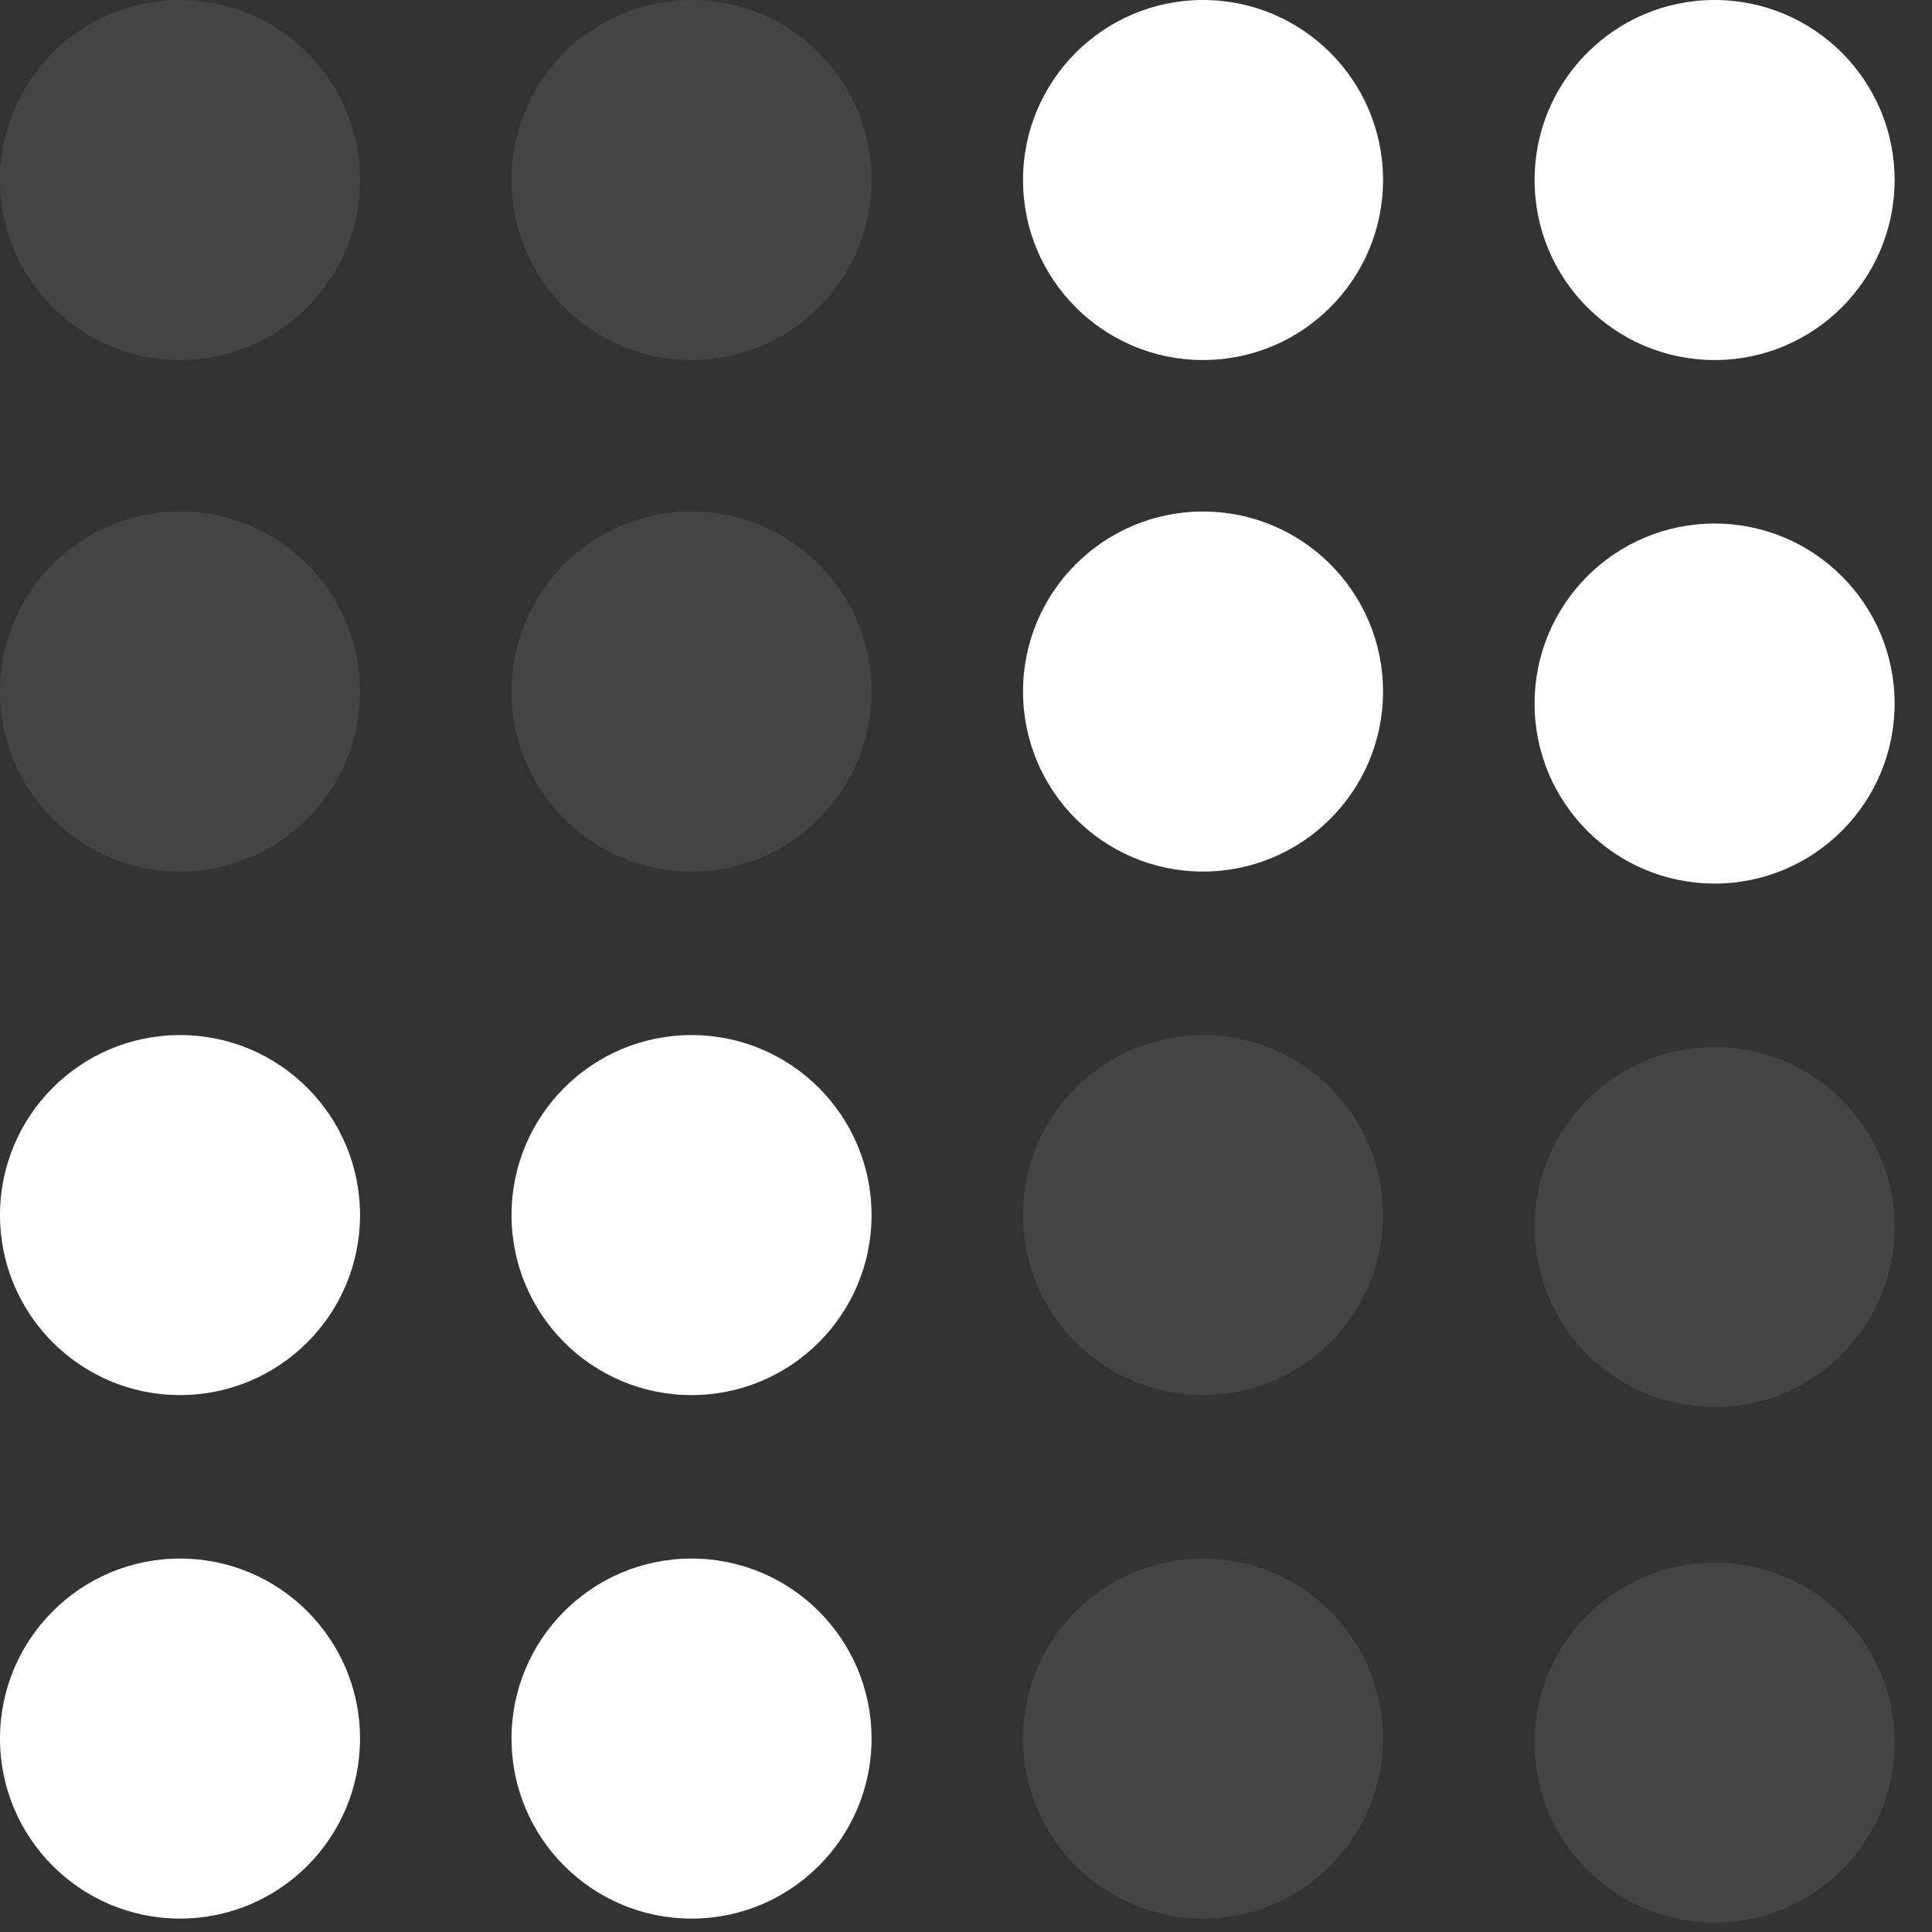
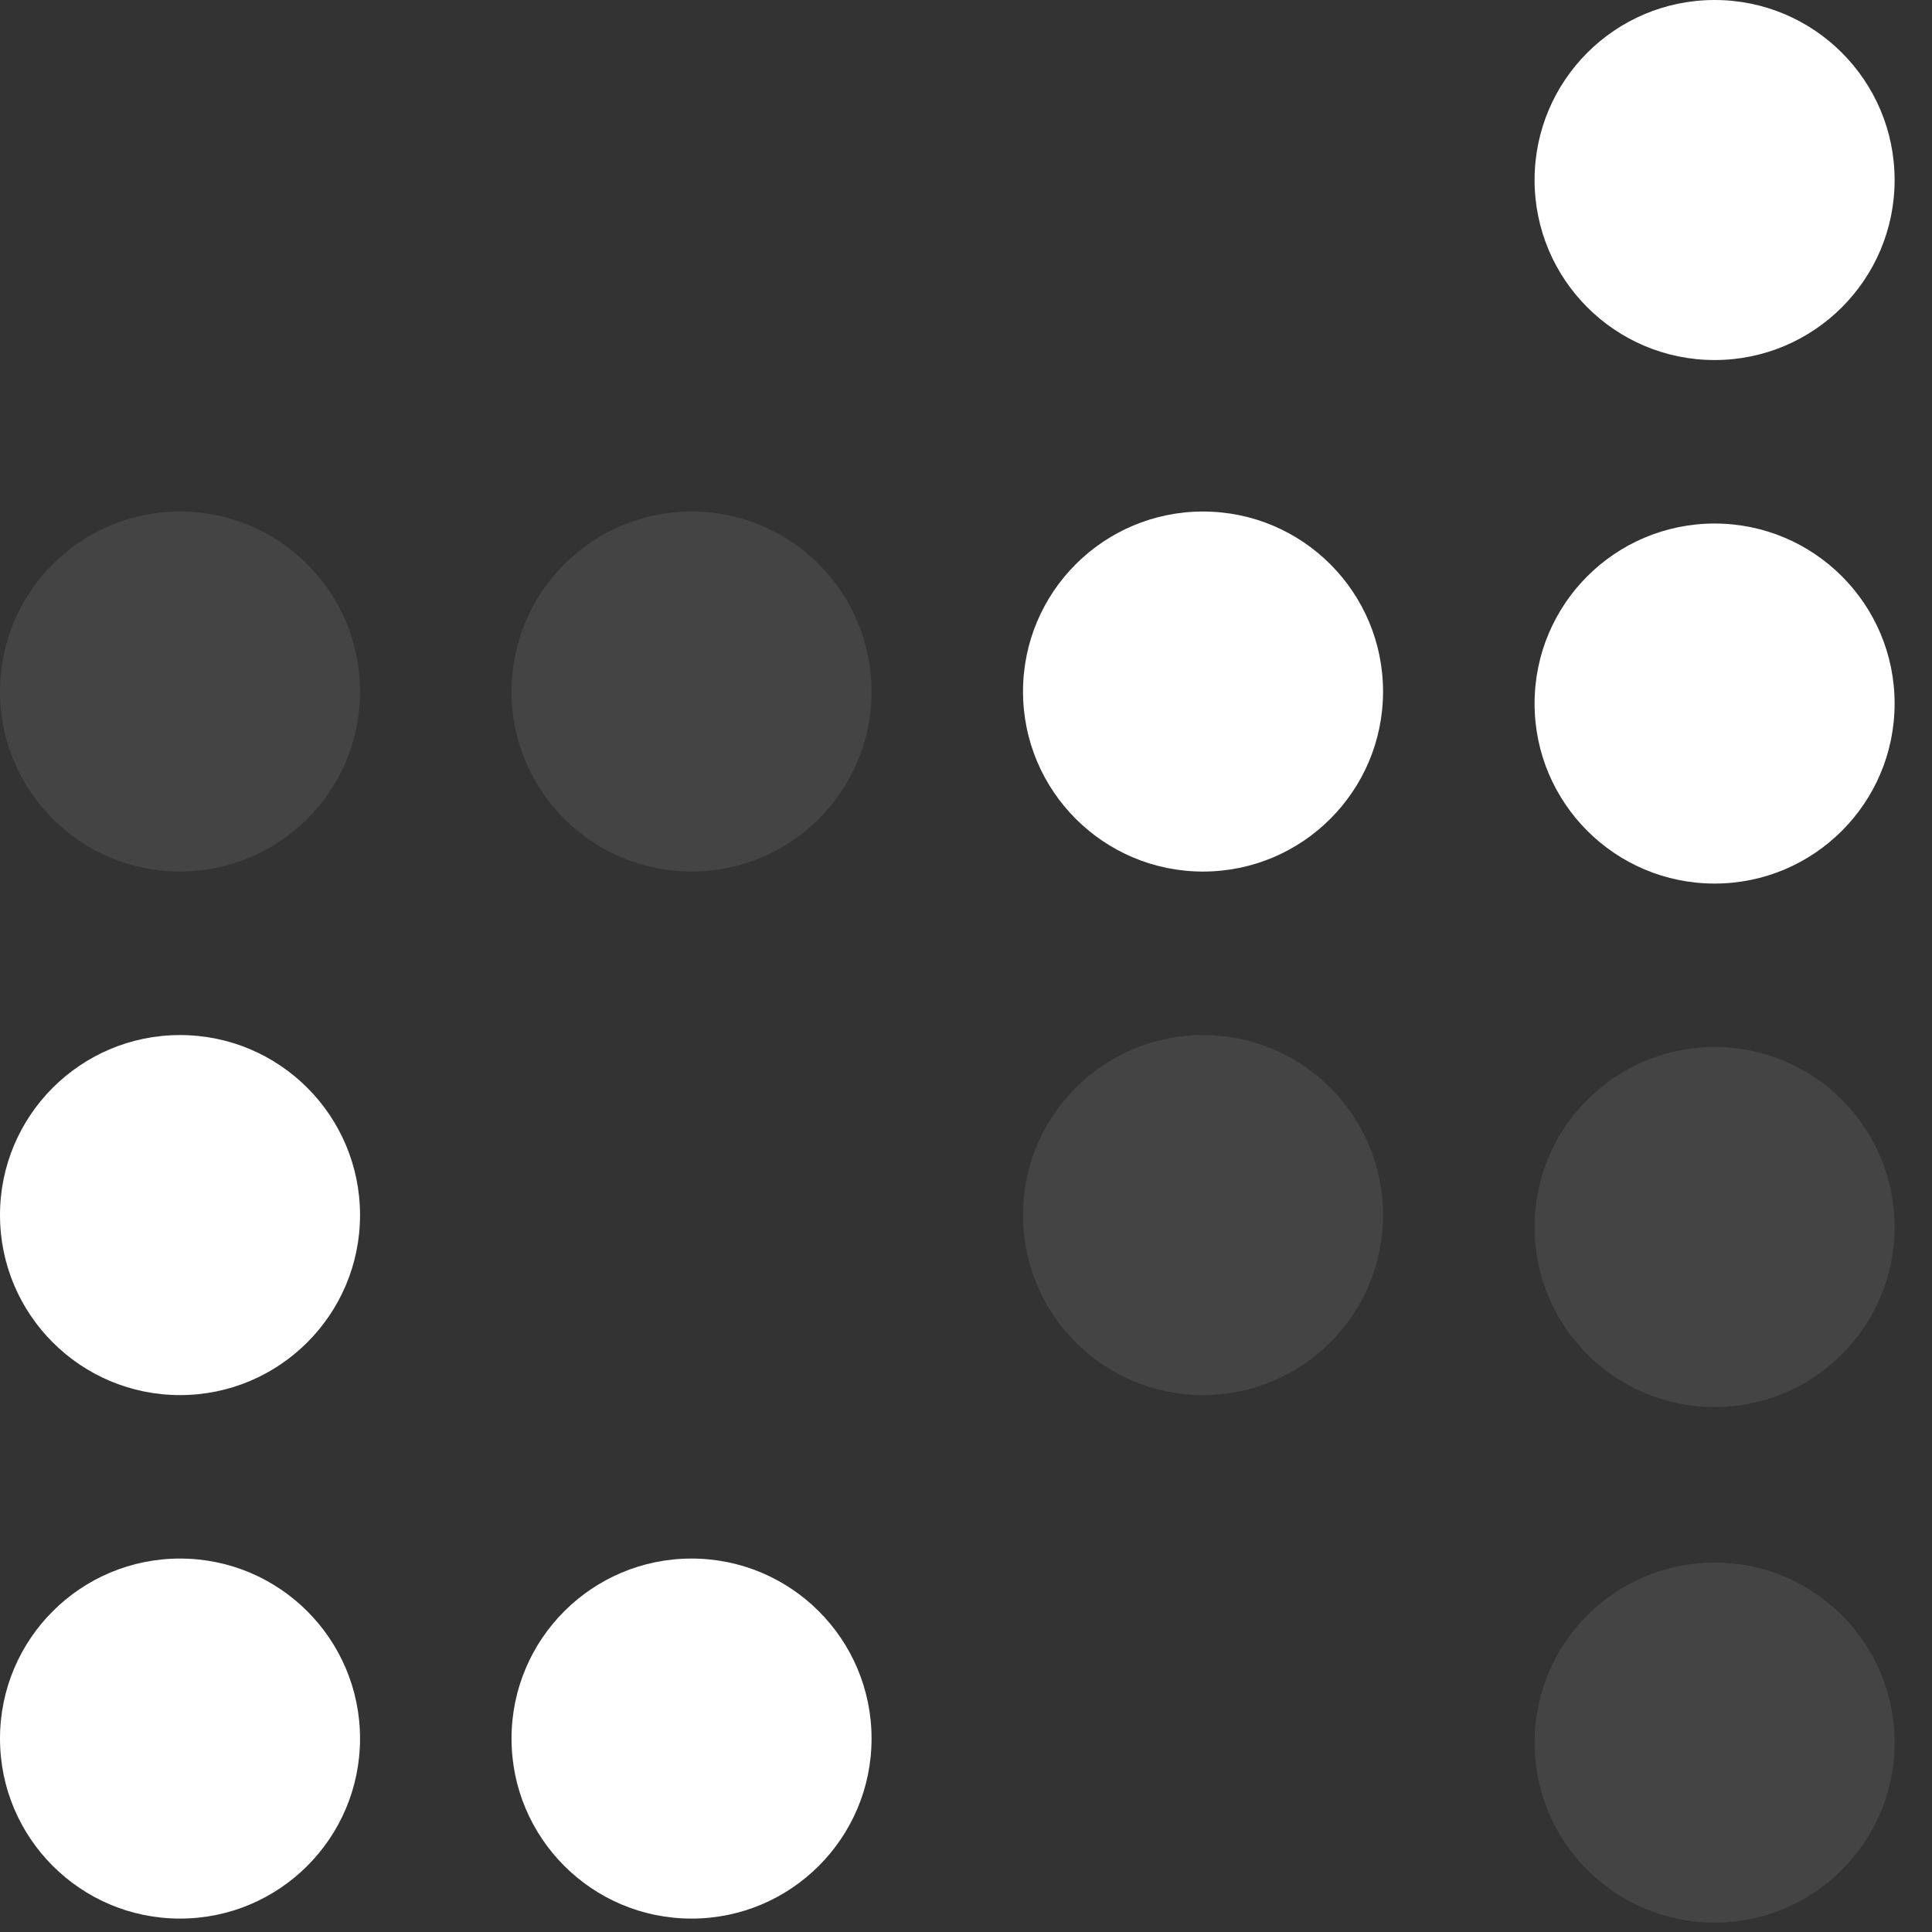
<svg xmlns="http://www.w3.org/2000/svg" width="51" height="51" viewBox="0 0 51 51" fill="none">
  <rect x="0" y="0" width="51" height="51" fill="#333333" stroke="none" />
-   <circle cx="4.752" cy="4.752" r="4.752" fill="#D9D9D9" fill-opacity="0.11" />
-   <circle cx="31.757" cy="4.752" r="4.752" fill="white" />
  <circle cx="4.752" cy="32.075" r="4.752" fill="white" />
  <circle cx="4.752" cy="45.894" r="4.752" fill="white" />
  <circle cx="45.261" cy="46" r="4.752" transform="rotate(-90 45.261 46)" fill="#D9D9D9" fill-opacity="0.11" />
  <circle cx="31.757" cy="32.075" r="4.752" fill="#D9D9D9" fill-opacity="0.11" />
-   <circle cx="31.757" cy="45.894" r="4.752" fill="#D9D9D9" fill-opacity="0.11" />
  <circle cx="45.261" cy="18.572" r="4.752" transform="rotate(-90 45.261 18.572)" fill="white" />
  <circle cx="45.261" cy="4.752" r="4.752" transform="rotate(-90 45.261 4.752)" fill="white" />
-   <circle cx="18.255" cy="4.752" r="4.752" fill="#D9D9D9" fill-opacity="0.11" />
  <circle cx="4.752" cy="18.255" r="4.752" fill="#D9D9D9" fill-opacity="0.11" />
  <circle cx="18.255" cy="18.255" r="4.752" fill="#D9D9D9" fill-opacity="0.11" />
  <circle cx="31.757" cy="18.255" r="4.752" fill="white" />
-   <circle cx="18.255" cy="32.075" r="4.752" fill="white" />
  <circle cx="18.255" cy="45.894" r="4.752" fill="white" />
  <circle cx="45.261" cy="32.391" r="4.752" transform="rotate(-90 45.261 32.391)" fill="#D9D9D9" fill-opacity="0.11" />
</svg>